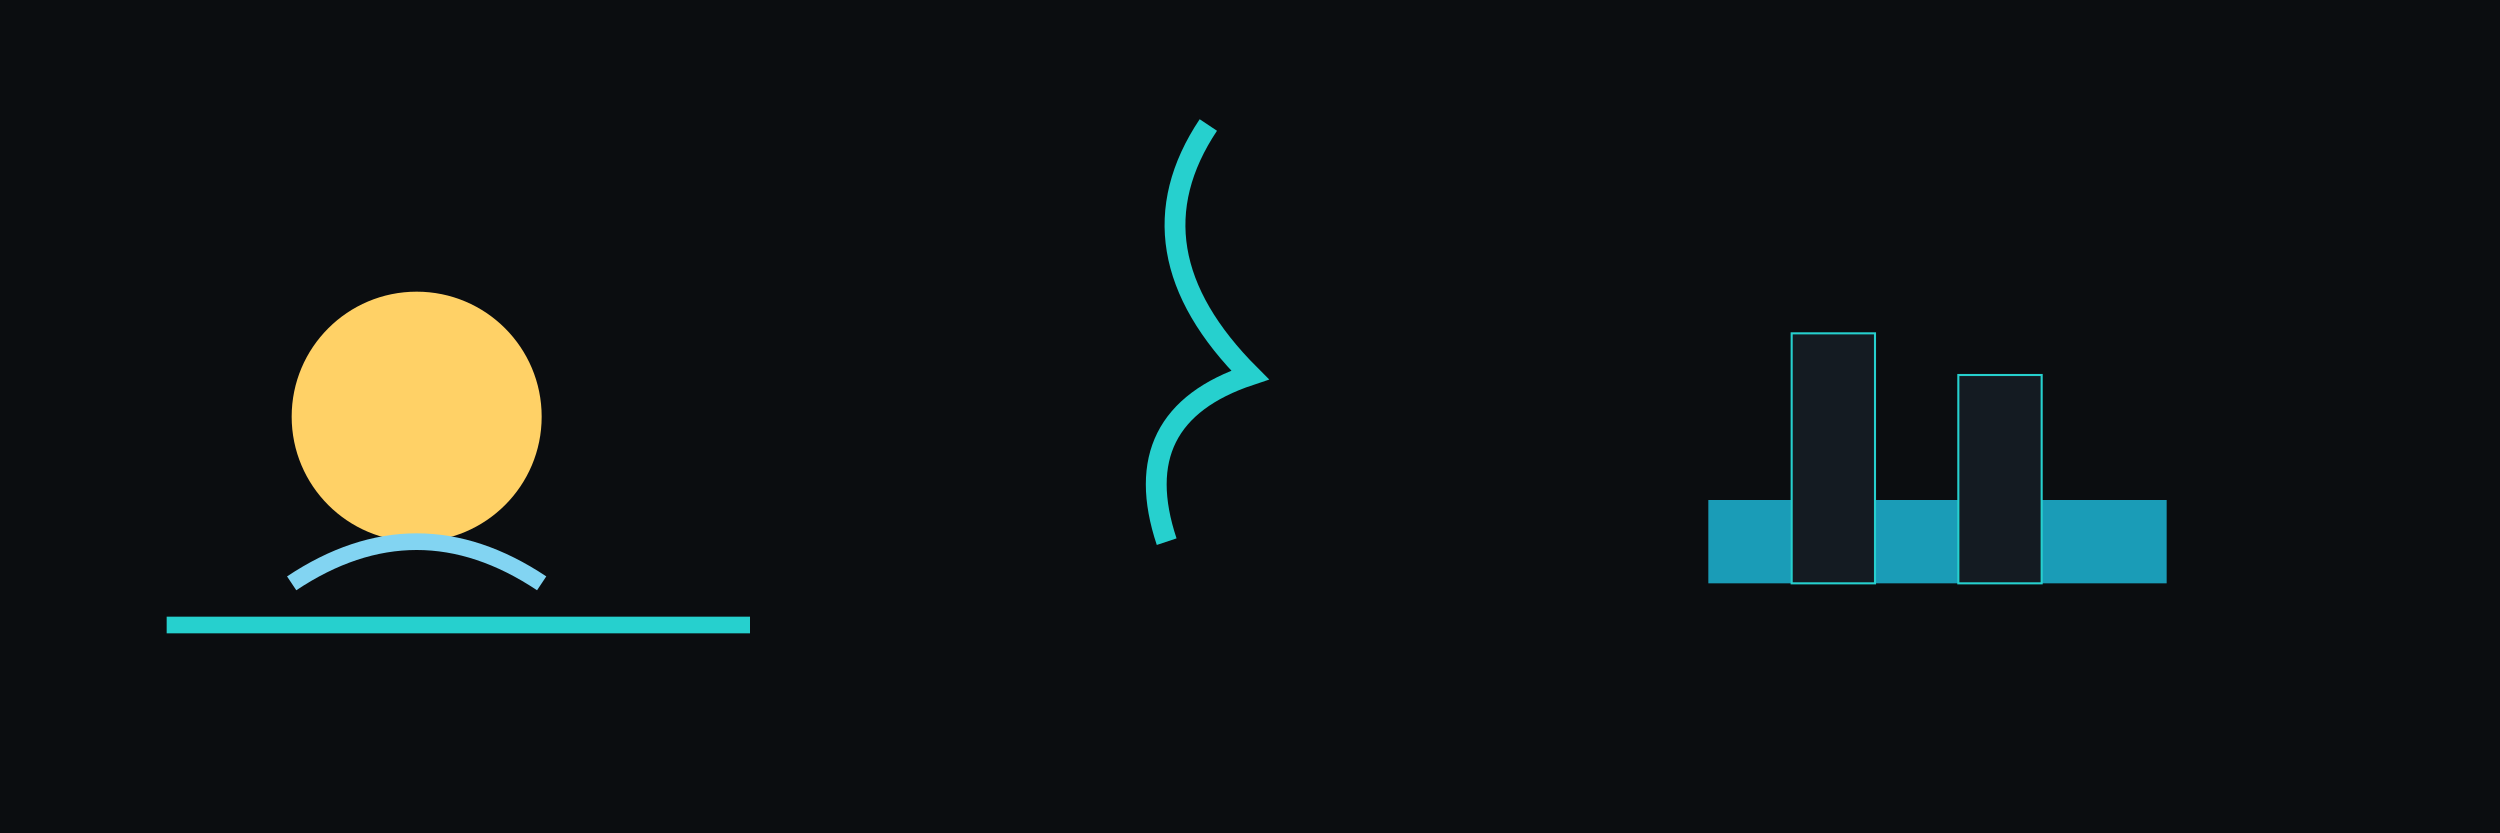
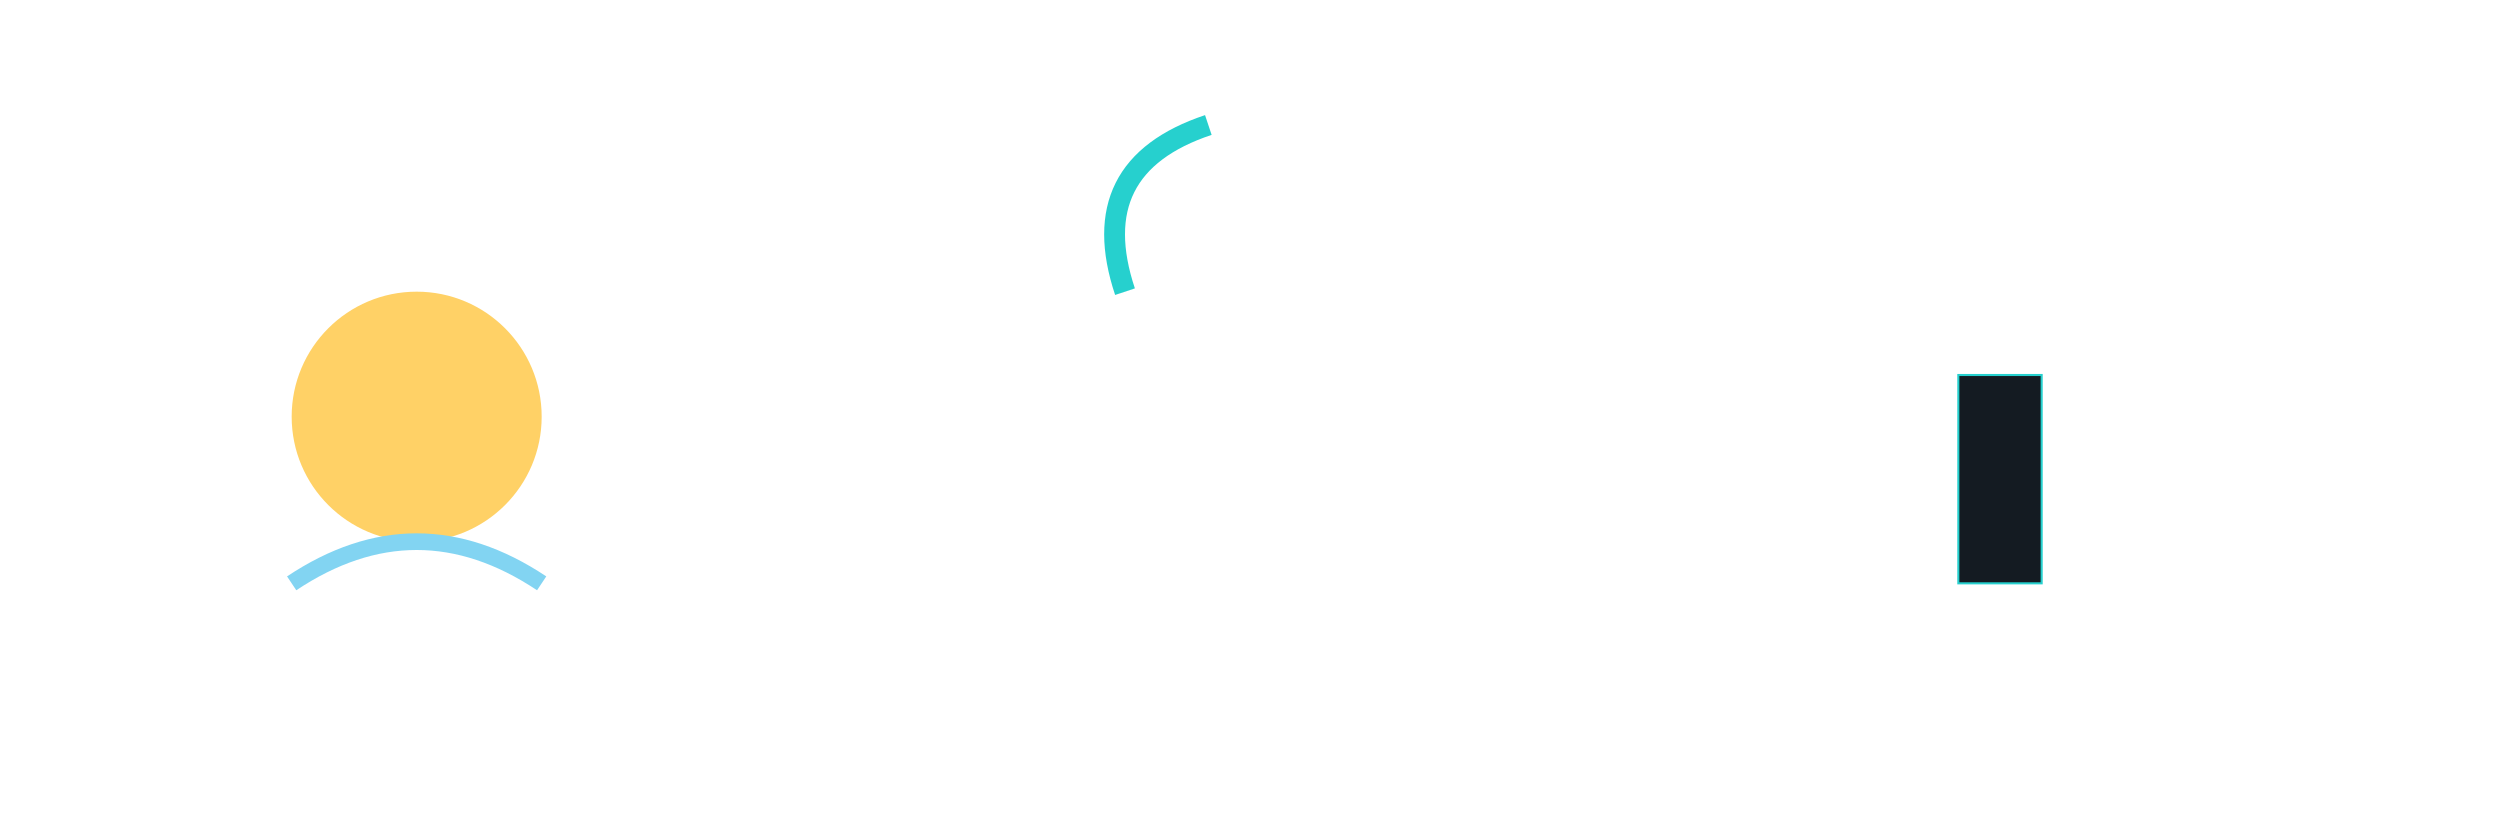
<svg xmlns="http://www.w3.org/2000/svg" width="1200" height="400" viewBox="0 0 1200 400" role="img" aria-label="Fenómenos extremos">
-   <rect width="1200" height="400" fill="#0b0d10" />
  <g transform="translate(80,80)">
    <circle cx="120" cy="120" r="60" fill="#ffd166" />
-     <path d="M0 220 h280" stroke="#26d0ce" stroke-width="8" />
    <path d="M60 200 q60 -40 120 0" stroke="#82d4f2" stroke-width="8" fill="none" />
  </g>
  <g transform="translate(420,60)">
-     <path d="M160 0 q-40 60 20 120 q-60 20 -40 80" stroke="#26d0ce" stroke-width="10" fill="none" />
+     <path d="M160 0 q-60 20 -40 80" stroke="#26d0ce" stroke-width="10" fill="none" />
  </g>
  <g transform="translate(820,100)">
-     <rect x="0" y="140" width="220" height="40" fill="#1a9cb7" />
-     <rect x="40" y="60" width="40" height="120" fill="#141b22" stroke="#26d0ce" />
    <rect x="120" y="80" width="40" height="100" fill="#141b22" stroke="#26d0ce" />
  </g>
</svg>